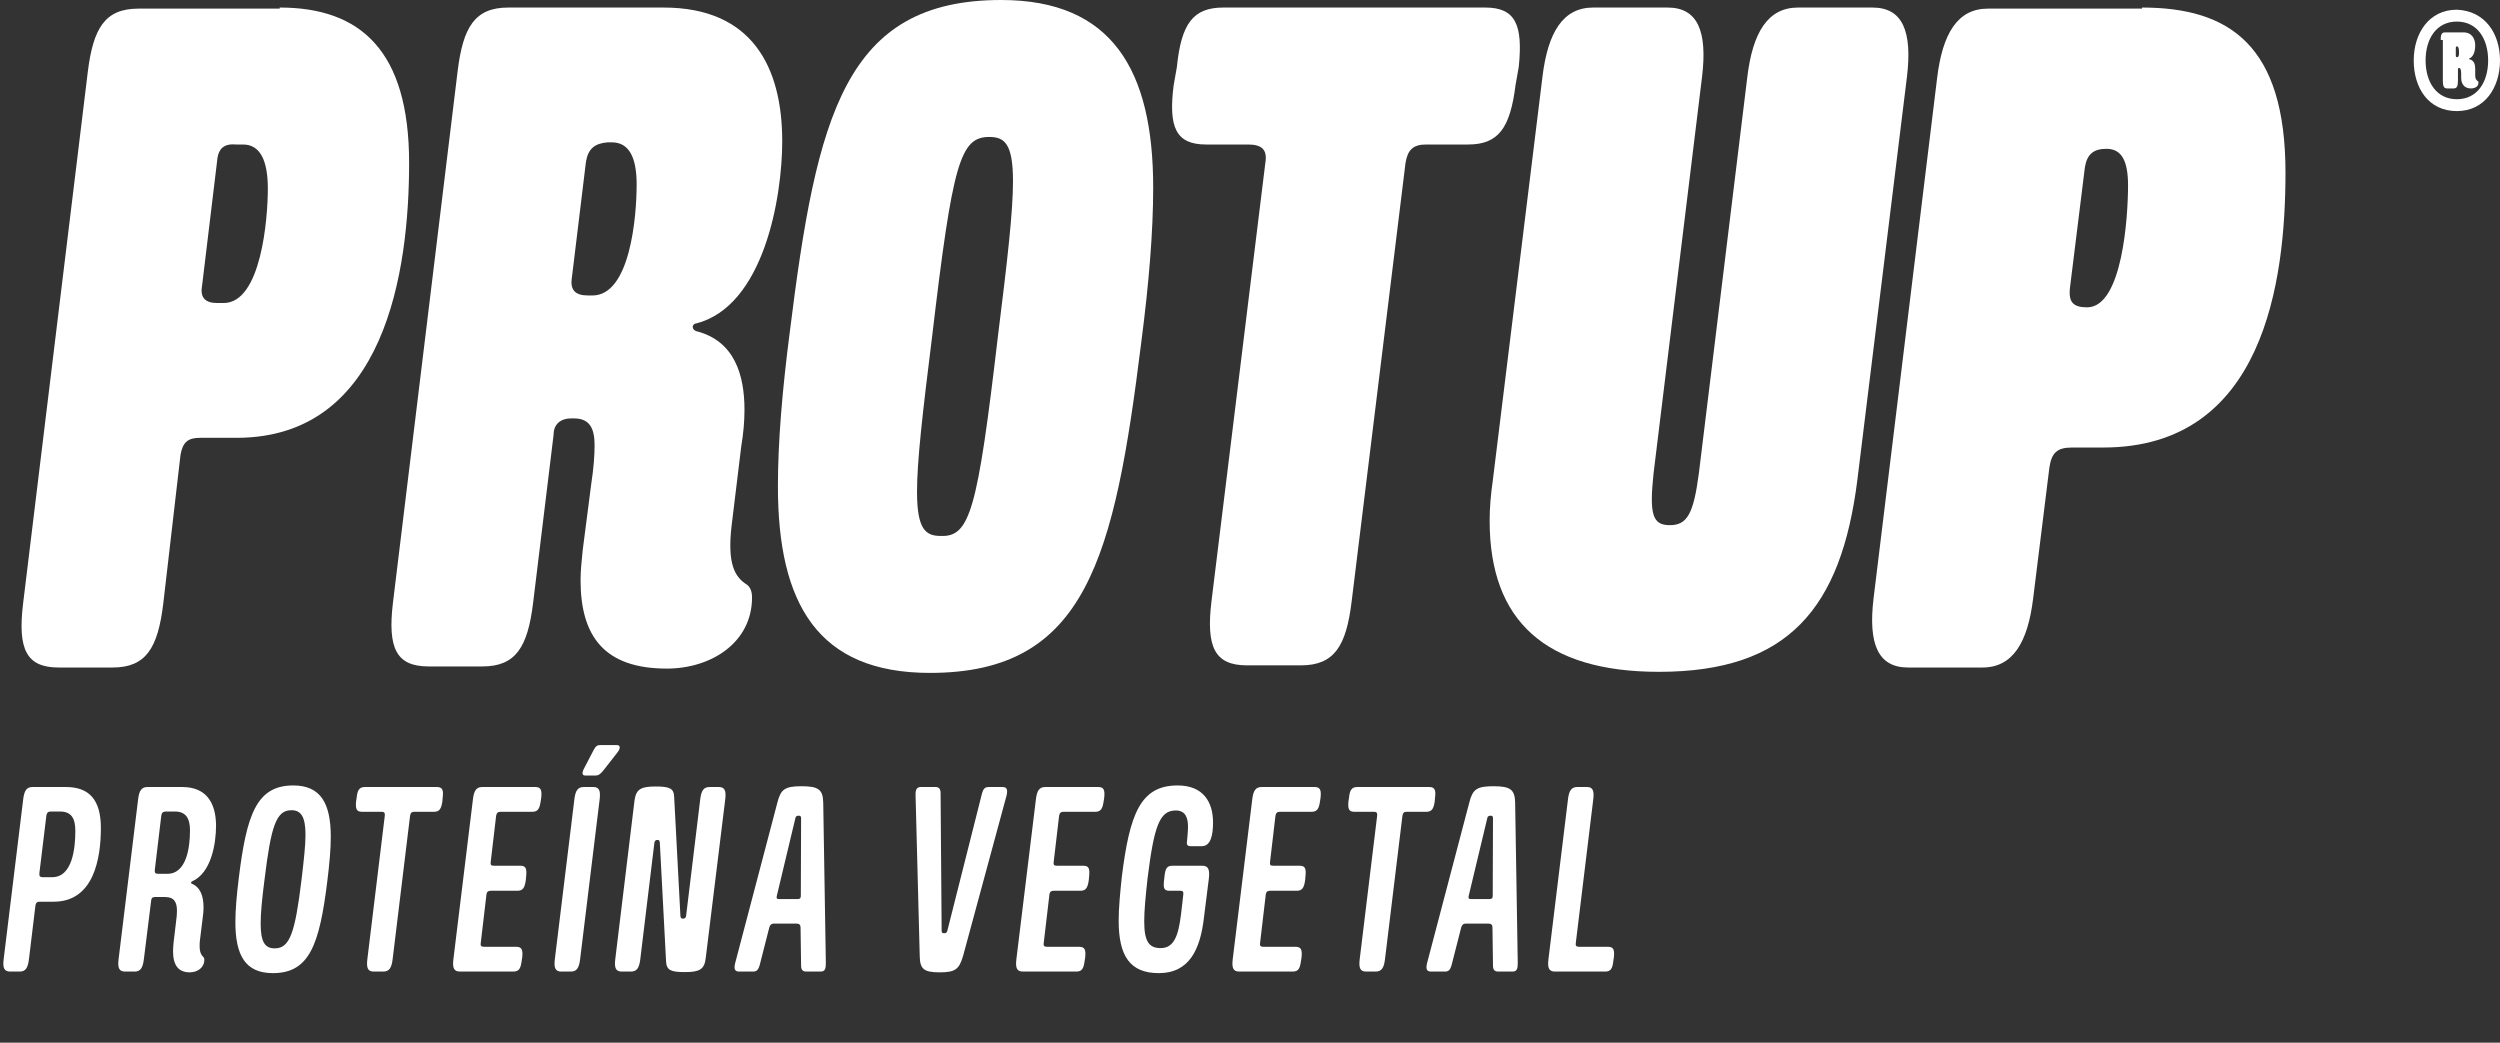
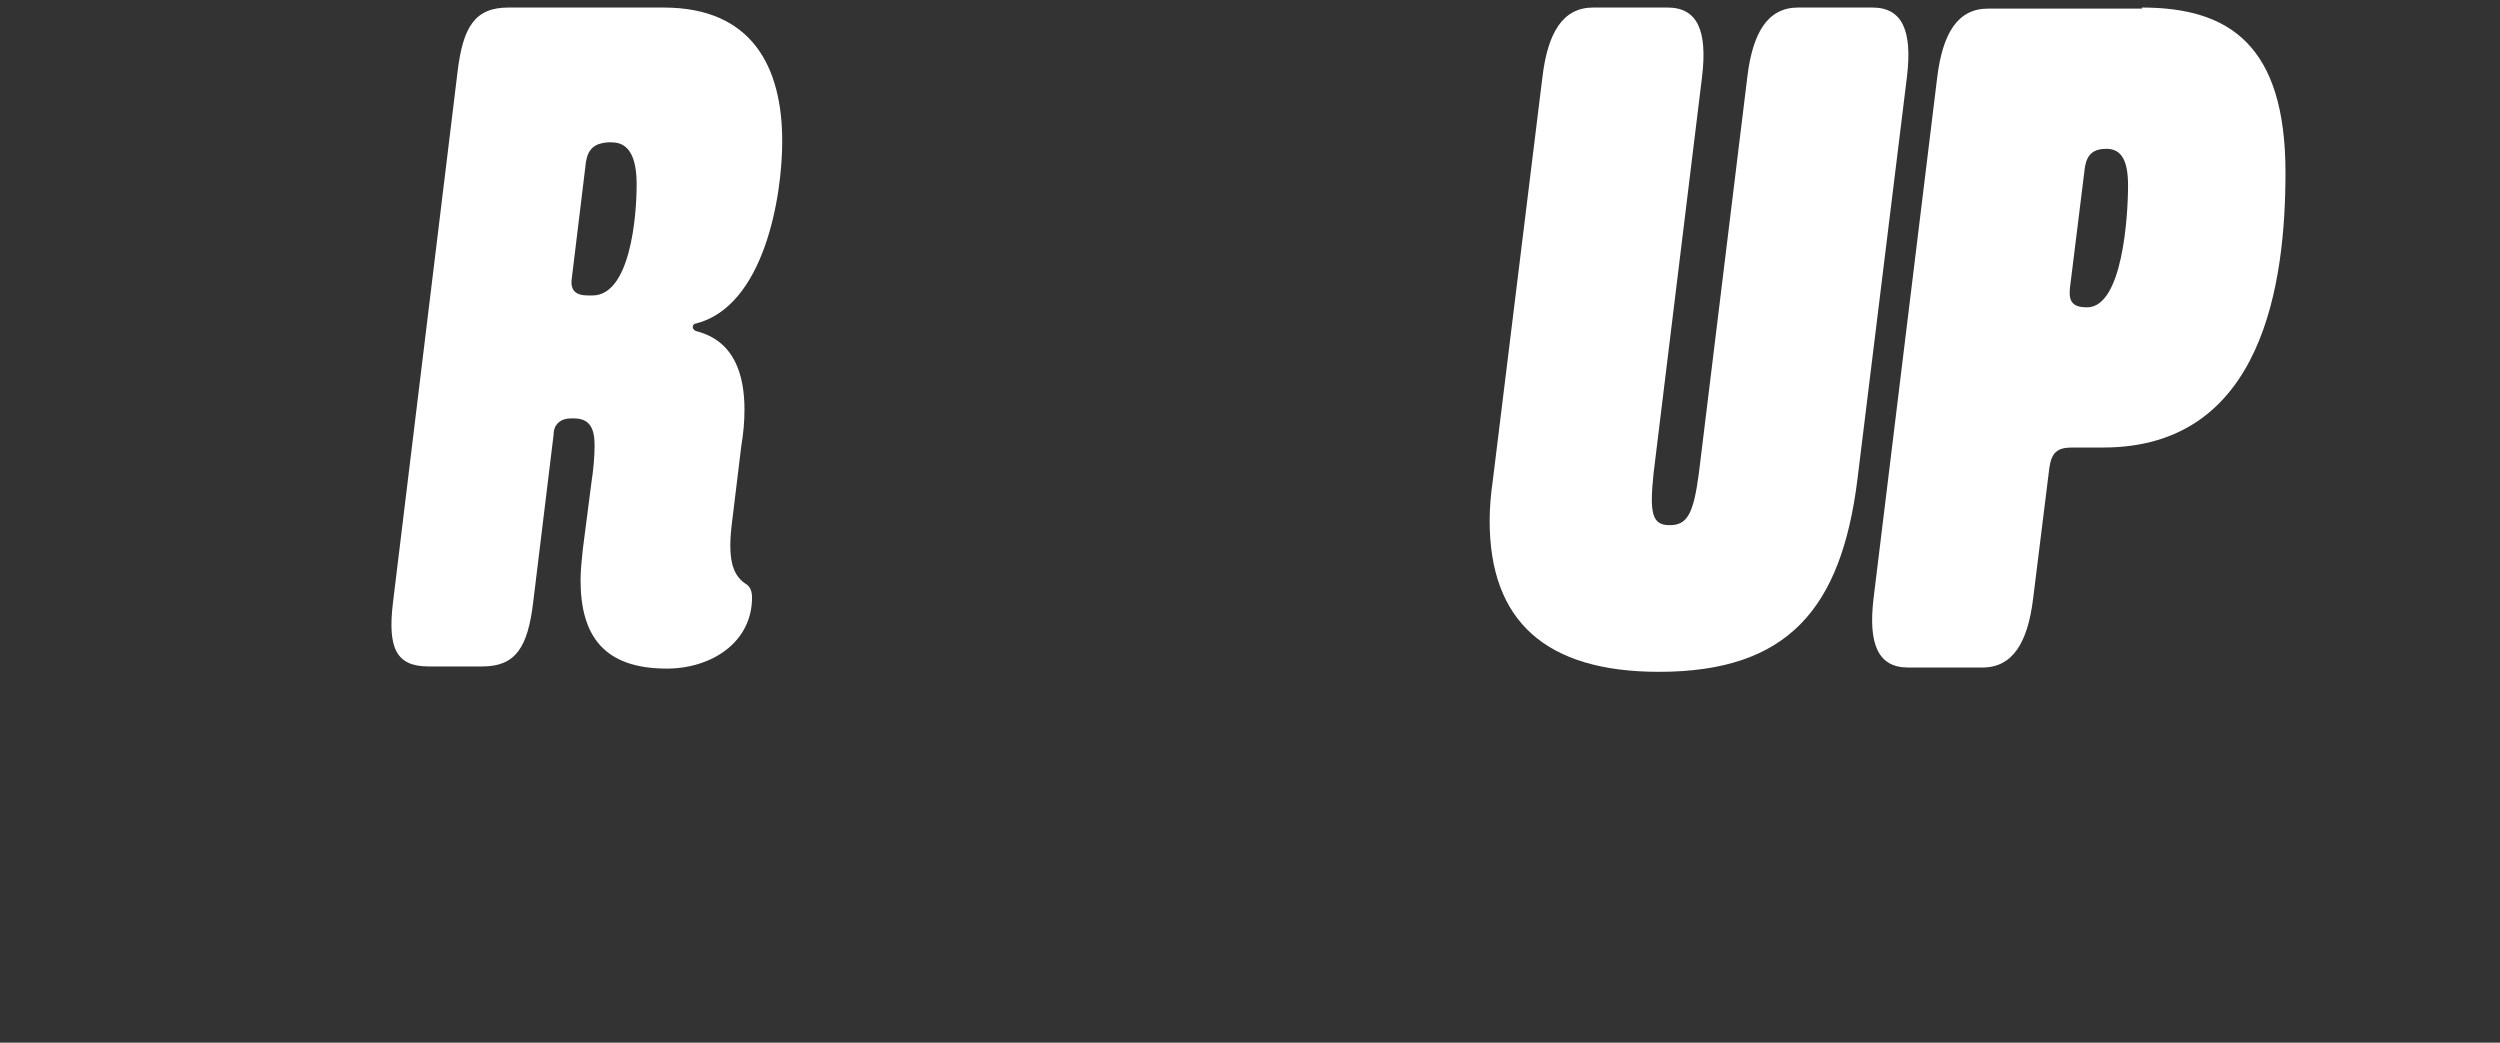
<svg xmlns="http://www.w3.org/2000/svg" width="211" height="88" viewBox="0 0 211 88" fill="none">
  <rect x="0" y="0" width="211" height="88" fill="#333333" stroke="none" />
-   <path d="M23.607 0.637C30.433 0.637 34.529 4.278 34.529 13.743C34.529 22.845 32.526 36.952 19.966 36.952H16.872C15.871 36.952 15.415 37.316 15.233 38.408L13.777 50.968C13.322 54.7 12.321 56.338 9.5 56.338H4.949C2.218 56.338 1.49 54.791 1.945 50.968L7.406 6.098C7.861 2.366 8.862 0.728 11.684 0.728H23.607V0.637ZM18.328 13.561L17.054 24.119C16.872 25.12 17.327 25.575 18.328 25.575H18.874C22.06 25.575 22.606 18.385 22.606 15.928C22.606 13.561 21.969 12.196 20.512 12.196H19.966C18.965 12.105 18.419 12.469 18.328 13.561Z" fill="white" />
  <path d="M56.008 0.637C63.472 0.637 66.02 5.643 66.02 11.923C66.02 16.656 64.473 25.848 58.739 27.305C58.557 27.305 58.466 27.486 58.466 27.578C58.466 27.76 58.557 27.851 58.739 27.942C62.015 28.761 62.834 31.673 62.834 34.586C62.834 35.587 62.743 36.588 62.561 37.68L61.742 44.415C61.378 47.601 62.015 48.693 63.017 49.33C63.29 49.512 63.472 49.876 63.472 50.422C63.472 54.245 60.013 56.429 56.281 56.429C51.002 56.429 49 53.699 49 48.966C49 48.147 49.091 47.328 49.182 46.418L49.91 40.775C50.092 39.592 50.183 38.499 50.183 37.589C50.183 36.224 49.819 35.314 48.454 35.314H48.181C47.362 35.314 46.725 35.769 46.725 36.679L44.995 50.877C44.54 54.609 43.539 56.247 40.718 56.247H36.167C33.437 56.247 32.709 54.7 33.164 50.877L38.624 6.007C39.08 2.275 40.081 0.637 42.902 0.637H56.008ZM49.455 13.652L48.272 23.391C48.09 24.483 48.545 24.938 49.637 24.938H50.001C53.187 24.938 53.733 18.294 53.733 15.564C53.733 13.288 53.096 12.014 51.64 12.014H51.276C50.183 12.105 49.637 12.56 49.455 13.652Z" fill="white" />
-   <path d="M97.329 15.837C97.329 19.568 96.965 23.937 96.328 28.852C94.052 47.146 91.686 56.793 78.489 56.793C69.023 56.793 65.656 50.968 65.656 41.048C65.656 37.316 66.02 32.947 66.657 28.033C68.932 9.739 71.299 0 84.496 0C93.87 0 97.329 5.916 97.329 15.837ZM84.223 28.397C85.042 21.844 85.497 17.839 85.497 15.29C85.497 12.105 84.769 11.559 83.495 11.559C81.037 11.559 80.4 13.743 78.671 28.397C77.852 34.95 77.397 38.955 77.397 41.503C77.397 44.688 78.125 45.234 79.399 45.234C81.856 45.325 82.494 43.141 84.223 28.397Z" fill="white" />
-   <path d="M125.362 0.637C127.91 0.637 128.547 2.093 128.183 5.643L127.91 7.19C127.455 10.831 126.454 12.196 123.906 12.196H120.356C119.264 12.196 118.809 12.651 118.627 13.743L114.076 50.786C113.621 54.518 112.62 56.156 109.798 56.156H105.247C102.517 56.156 101.789 54.609 102.244 50.786L106.795 13.743C106.977 12.651 106.522 12.196 105.338 12.196H101.789C99.24 12.196 98.603 10.74 99.058 7.19L99.331 5.643C99.695 2.002 100.697 0.637 103.245 0.637H125.362Z" fill="white" />
  <path d="M140.743 0.637C143.292 0.637 144.111 2.639 143.656 6.462L139.56 39.956C139.196 43.414 139.469 44.324 140.925 44.324C142.382 44.324 142.928 43.414 143.383 39.956L147.478 6.462C147.934 2.73 149.208 0.637 151.756 0.637H158.036C160.585 0.637 161.404 2.639 160.949 6.462L156.762 40.502C155.397 51.333 150.937 56.702 140.015 56.702C130.459 56.702 125.726 52.425 125.726 43.96C125.726 42.868 125.817 41.776 125.999 40.502L130.186 6.462C130.641 2.73 131.915 0.637 134.463 0.637H140.743Z" fill="white" />
  <path d="M180.79 0.637C188.162 0.637 192.895 3.823 192.895 14.562C192.895 23.755 191.075 37.771 177.513 37.771H174.874C173.6 37.771 173.145 38.226 172.963 39.501L171.597 50.513C171.142 54.245 169.868 56.338 167.32 56.338H161.04C158.491 56.338 157.672 54.336 158.127 50.513L163.497 6.553C163.952 2.821 165.226 0.728 167.775 0.728H180.79V0.637ZM174.692 24.392C174.601 25.484 174.965 25.939 176.148 25.939C179.152 25.939 179.607 18.203 179.607 15.655C179.607 13.561 179.061 12.56 177.786 12.56C176.694 12.56 176.148 13.015 175.966 14.107L174.692 24.392Z" fill="white" />
-   <path d="M211 5.098C211 7.373 209.726 9.376 207.359 9.376C204.993 9.376 203.719 7.464 203.719 5.098C203.719 2.823 204.993 0.82 207.359 0.82C209.726 0.911 211 2.823 211 5.098ZM209.999 5.098C209.999 3.278 209.089 1.821 207.359 1.821C205.63 1.821 204.72 3.278 204.72 5.098C204.72 6.918 205.63 8.375 207.359 8.375C209.089 8.375 209.999 6.918 209.999 5.098ZM205.994 3.369C205.994 2.914 206.085 2.732 206.358 2.732H207.905C208.634 2.732 208.907 3.278 208.907 3.824C208.907 4.552 208.634 4.825 208.452 4.916C208.361 4.916 208.361 5.007 208.452 5.007C208.725 5.098 208.907 5.28 208.907 5.826V6.372C208.907 6.645 208.998 6.736 209.089 6.827C209.18 6.827 209.18 6.918 209.18 7.009C209.18 7.282 208.907 7.464 208.543 7.464C208.087 7.464 207.723 7.191 207.723 6.554V6.19C207.723 5.826 207.632 5.735 207.541 5.735C207.45 5.735 207.45 5.826 207.45 5.917V6.827C207.45 7.282 207.359 7.464 207.086 7.464H206.54C206.267 7.464 206.176 7.282 206.176 6.827V3.369H205.994ZM207.268 4.643C207.268 4.734 207.268 4.825 207.359 4.825C207.541 4.825 207.541 4.643 207.541 4.37C207.541 4.006 207.45 3.915 207.359 3.915C207.268 3.915 207.268 4.006 207.268 4.097V4.643Z" fill="white" />
-   <path d="M2.75 66.424C2.244 66.424 2.046 66.732 1.958 67.458L0.308 80.966C0.22 81.692 0.352 82 0.858 82H1.672C2.156 82 2.354 81.692 2.442 80.966L2.992 76.412C3.036 76.192 3.124 76.104 3.344 76.104H4.532C7.92 76.104 8.514 72.452 8.514 69.878C8.514 67.524 7.546 66.424 5.566 66.424H2.75ZM4.29 68.492H5.06C6.006 68.492 6.358 69.042 6.358 70.12C6.358 71.528 6.138 74.036 4.4 74.036H3.608C3.388 74.036 3.3 73.948 3.322 73.706L3.916 68.822C3.96 68.58 4.07 68.492 4.29 68.492ZM12.449 66.424C11.943 66.424 11.745 66.732 11.657 67.458L10.007 80.966C9.919 81.692 10.051 82 10.557 82H11.371C11.855 82 12.053 81.692 12.141 80.966L12.757 76.016C12.779 75.796 12.867 75.708 13.087 75.708H13.923C14.693 75.708 14.935 76.126 14.935 76.874C14.935 77.116 14.913 77.402 14.869 77.71L14.649 79.558C14.627 79.822 14.605 80.064 14.605 80.284C14.605 81.45 15.045 82.066 16.013 82.066C16.695 82.066 17.245 81.648 17.245 81.01C17.245 80.9 17.223 80.812 17.135 80.746C16.981 80.592 16.849 80.35 16.849 79.844C16.849 79.668 16.849 79.47 16.893 79.206L17.113 77.424C17.157 77.116 17.179 76.852 17.179 76.588C17.179 75.598 16.893 74.872 16.189 74.586C16.145 74.564 16.123 74.542 16.123 74.498C16.145 74.432 16.167 74.41 16.211 74.388C17.817 73.684 18.235 71.242 18.235 69.658C18.213 67.7 17.377 66.424 15.375 66.424H12.449ZM14.011 68.492H14.759C15.683 68.492 16.035 69.064 16.035 70.076C16.035 71.462 15.771 73.75 14.121 73.75H13.351C13.109 73.75 13.043 73.662 13.065 73.42L13.615 68.822C13.659 68.58 13.769 68.492 14.011 68.492ZM24.75 66.292C21.648 66.292 20.811 68.756 20.151 74.124C19.976 75.554 19.866 76.786 19.866 77.82C19.866 80.658 20.724 82.132 23.034 82.132C26.136 82.132 26.971 79.69 27.631 74.322C27.808 72.892 27.918 71.66 27.918 70.626C27.918 67.788 27.059 66.292 24.75 66.292ZM23.188 80.042C22.352 80.042 22 79.492 22 77.952C22 77.094 22.11 75.884 22.329 74.212C22.88 69.68 23.32 68.382 24.596 68.382C25.41 68.382 25.784 68.932 25.784 70.472C25.784 71.33 25.651 72.54 25.453 74.212C24.904 78.744 24.463 80.042 23.188 80.042ZM30.805 66.424C30.321 66.424 30.167 66.688 30.101 67.326L30.057 67.612C29.991 68.25 30.079 68.514 30.541 68.514H32.191C32.433 68.514 32.499 68.602 32.477 68.844L31.003 80.966C30.915 81.692 31.047 82 31.531 82H32.345C32.851 82 33.049 81.692 33.137 80.966L34.611 68.844C34.655 68.602 34.743 68.514 34.985 68.514H36.635C37.097 68.514 37.251 68.25 37.339 67.612L37.361 67.326C37.449 66.688 37.339 66.424 36.877 66.424H30.805ZM40.708 66.424C40.202 66.424 40.004 66.732 39.916 67.458L38.266 80.966C38.178 81.692 38.31 82 38.816 82H43.326C43.81 82 43.942 81.736 44.03 81.098L44.074 80.812C44.14 80.174 44.052 79.91 43.568 79.91H40.862C40.62 79.91 40.532 79.822 40.576 79.58L41.06 75.466C41.104 75.246 41.214 75.18 41.434 75.18H43.678C44.14 75.18 44.294 74.916 44.382 74.256L44.404 73.992C44.47 73.332 44.404 73.068 43.92 73.068H41.698C41.456 73.068 41.39 73.002 41.412 72.782L41.874 68.844C41.918 68.602 42.028 68.514 42.27 68.514H44.932C45.394 68.514 45.548 68.25 45.636 67.612L45.68 67.326C45.746 66.688 45.658 66.424 45.174 66.424H40.708ZM49.269 66.424C48.763 66.424 48.565 66.732 48.477 67.458L46.827 80.966C46.739 81.692 46.871 82 47.377 82H48.191C48.675 82 48.873 81.692 48.961 80.966L50.611 67.458C50.699 66.732 50.567 66.424 50.083 66.424H49.269ZM50.721 62.882C50.435 62.882 50.303 62.926 50.105 63.3L49.269 64.906C49.093 65.28 49.137 65.456 49.423 65.456H50.237C50.501 65.456 50.633 65.368 50.897 65.06L52.085 63.542C52.393 63.168 52.371 62.882 52.063 62.882H50.721ZM55.337 66.38C54.105 66.38 53.687 66.6 53.555 67.546L51.927 80.966C51.839 81.692 51.971 82 52.477 82H53.247C53.753 82 53.951 81.692 54.039 80.966L55.227 71.154C55.249 70.978 55.315 70.89 55.491 70.89C55.623 70.89 55.667 70.934 55.689 71.11L56.217 81.164C56.261 81.89 56.635 82.044 57.801 82.044C59.033 82.044 59.451 81.824 59.561 80.878L61.211 67.458C61.299 66.732 61.167 66.424 60.661 66.424H59.891C59.385 66.424 59.187 66.732 59.099 67.458L57.911 77.27C57.889 77.446 57.823 77.534 57.647 77.534C57.515 77.534 57.449 77.49 57.427 77.314L56.899 67.26C56.877 66.534 56.503 66.38 55.337 66.38ZM67.413 68.844C67.567 68.844 67.612 68.91 67.612 69.064L67.59 75.598C67.59 75.796 67.523 75.884 67.303 75.884H65.763C65.543 75.884 65.522 75.796 65.566 75.598L67.127 69.064C67.15 68.91 67.237 68.844 67.413 68.844ZM67.656 66.358C66.225 66.358 65.895 66.622 65.609 67.744L62.045 81.296C61.935 81.758 62.002 82 62.376 82H63.563C63.871 82 64.004 81.846 64.114 81.472L64.927 78.282C64.993 78.062 65.103 77.952 65.302 77.952H67.237C67.457 77.952 67.567 78.062 67.567 78.282L67.612 81.494C67.612 81.846 67.743 82 68.052 82H69.261C69.635 82 69.701 81.758 69.701 81.274L69.481 67.744C69.46 66.644 69.085 66.358 67.656 66.358ZM77.714 66.424C77.362 66.424 77.252 66.666 77.274 67.15L77.626 80.702C77.648 81.78 77.956 82.066 79.32 82.066C80.662 82.066 80.948 81.78 81.278 80.702L84.952 67.15C85.062 66.666 84.996 66.424 84.622 66.424H83.434C83.126 66.424 82.994 66.578 82.884 66.952L79.958 78.546C79.914 78.7 79.848 78.766 79.694 78.766C79.518 78.766 79.474 78.7 79.474 78.546L79.386 66.952C79.386 66.578 79.254 66.424 78.946 66.424H77.714ZM88.223 66.424C87.717 66.424 87.519 66.732 87.431 67.458L85.781 80.966C85.693 81.692 85.825 82 86.331 82H90.841C91.325 82 91.457 81.736 91.545 81.098L91.589 80.812C91.655 80.174 91.567 79.91 91.083 79.91H88.377C88.135 79.91 88.047 79.822 88.091 79.58L88.575 75.466C88.619 75.246 88.729 75.18 88.949 75.18H91.193C91.655 75.18 91.809 74.916 91.897 74.256L91.919 73.992C91.985 73.332 91.919 73.068 91.435 73.068H89.213C88.971 73.068 88.905 73.002 88.927 72.782L89.389 68.844C89.433 68.602 89.543 68.514 89.785 68.514H92.447C92.909 68.514 93.063 68.25 93.151 67.612L93.195 67.326C93.261 66.688 93.173 66.424 92.689 66.424H88.223ZM99.388 66.292C96.242 66.292 95.34 68.712 94.68 74.014C94.526 75.466 94.416 76.676 94.416 77.71C94.416 80.702 95.384 82.132 97.804 82.132C100.378 82.132 101.302 80.13 101.61 77.468L102.028 74.146C102.116 73.398 101.984 73.068 101.478 73.068H98.948C98.486 73.068 98.354 73.31 98.288 73.926L98.244 74.322C98.178 74.938 98.222 75.18 98.706 75.18H99.608C99.828 75.18 99.894 75.246 99.872 75.488L99.674 77.204C99.454 78.942 99.102 80.02 97.958 80.02C96.968 80.02 96.572 79.448 96.572 77.754C96.572 76.874 96.682 75.686 96.858 74.102C97.408 69.702 97.87 68.404 99.234 68.404C100.07 68.404 100.268 69.042 100.268 69.79C100.268 70.032 100.246 70.296 100.224 70.56L100.18 71.022C100.136 71.308 100.224 71.418 100.51 71.418H101.434C102.182 71.418 102.38 70.494 102.38 69.416C102.38 67.7 101.566 66.292 99.388 66.292ZM106.483 66.424C105.977 66.424 105.779 66.732 105.691 67.458L104.041 80.966C103.953 81.692 104.085 82 104.591 82H109.101C109.585 82 109.717 81.736 109.805 81.098L109.849 80.812C109.915 80.174 109.827 79.91 109.343 79.91H106.637C106.395 79.91 106.307 79.822 106.351 79.58L106.835 75.466C106.879 75.246 106.989 75.18 107.209 75.18H109.453C109.915 75.18 110.069 74.916 110.157 74.256L110.179 73.992C110.245 73.332 110.179 73.068 109.695 73.068H107.473C107.231 73.068 107.165 73.002 107.187 72.782L107.649 68.844C107.693 68.602 107.803 68.514 108.045 68.514H110.707C111.169 68.514 111.323 68.25 111.411 67.612L111.455 67.326C111.521 66.688 111.433 66.424 110.949 66.424H106.483ZM114.56 66.424C114.076 66.424 113.922 66.688 113.856 67.326L113.812 67.612C113.746 68.25 113.834 68.514 114.296 68.514H115.946C116.188 68.514 116.254 68.602 116.232 68.844L114.758 80.966C114.67 81.692 114.802 82 115.286 82H116.1C116.606 82 116.804 81.692 116.892 80.966L118.366 68.844C118.41 68.602 118.498 68.514 118.74 68.514H120.39C120.852 68.514 121.006 68.25 121.094 67.612L121.116 67.326C121.204 66.688 121.094 66.424 120.632 66.424H114.56ZM125.81 68.844C125.964 68.844 126.008 68.91 126.008 69.064L125.986 75.598C125.986 75.796 125.92 75.884 125.7 75.884H124.16C123.94 75.884 123.918 75.796 123.962 75.598L125.524 69.064C125.546 68.91 125.634 68.844 125.81 68.844ZM126.052 66.358C124.622 66.358 124.292 66.622 124.006 67.744L120.442 81.296C120.332 81.758 120.398 82 120.772 82H121.96C122.268 82 122.4 81.846 122.51 81.472L123.324 78.282C123.39 78.062 123.5 77.952 123.698 77.952H125.634C125.854 77.952 125.964 78.062 125.964 78.282L126.008 81.494C126.008 81.846 126.14 82 126.448 82H127.658C128.032 82 128.098 81.758 128.098 81.274L127.878 67.744C127.856 66.644 127.482 66.358 126.052 66.358ZM133.13 66.424C132.624 66.424 132.426 66.732 132.338 67.458L130.688 80.966C130.6 81.692 130.732 82 131.238 82H135.484C135.946 82 136.1 81.736 136.166 81.098L136.21 80.812C136.276 80.174 136.188 79.91 135.726 79.91H133.284C133.042 79.91 132.954 79.822 132.998 79.58L134.472 67.458C134.56 66.732 134.428 66.424 133.944 66.424H133.13Z" fill="white" />
</svg>